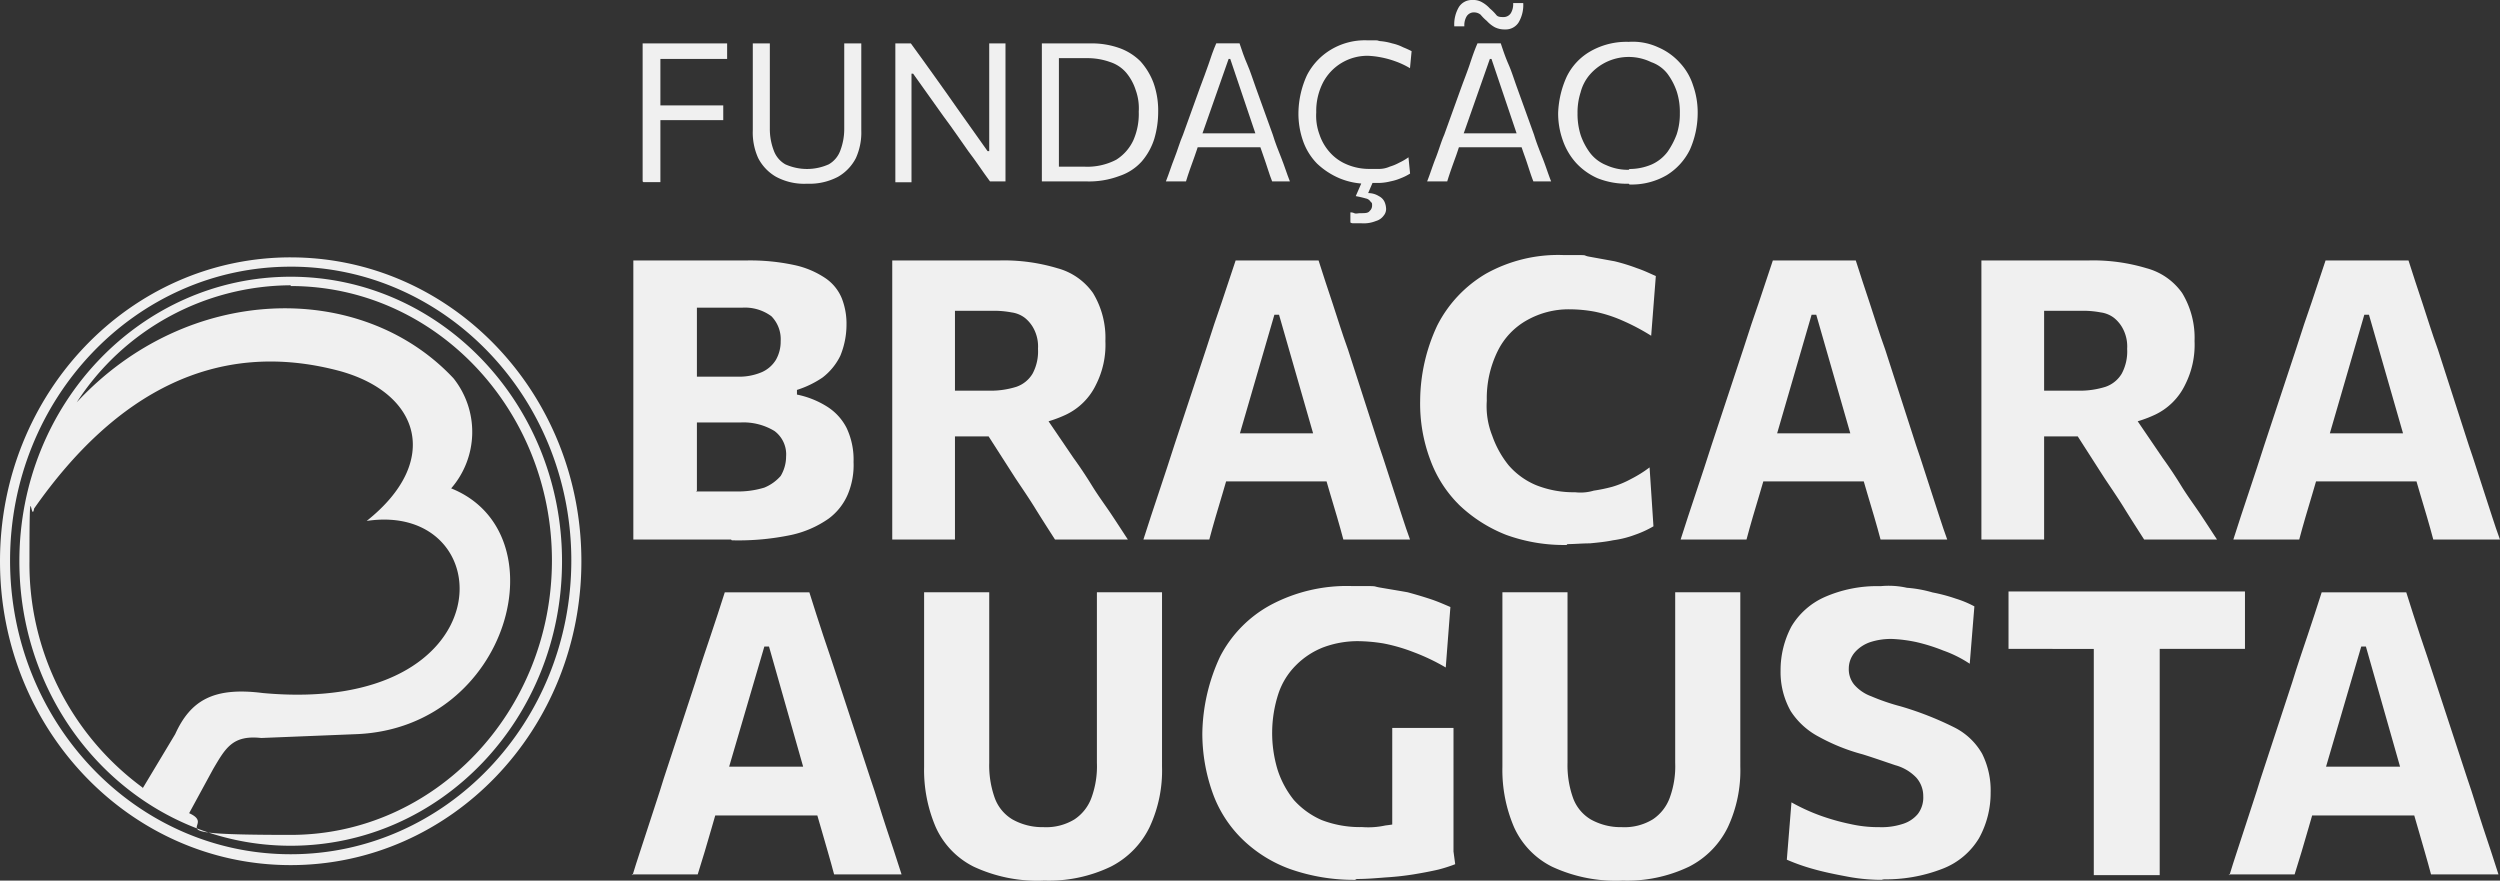
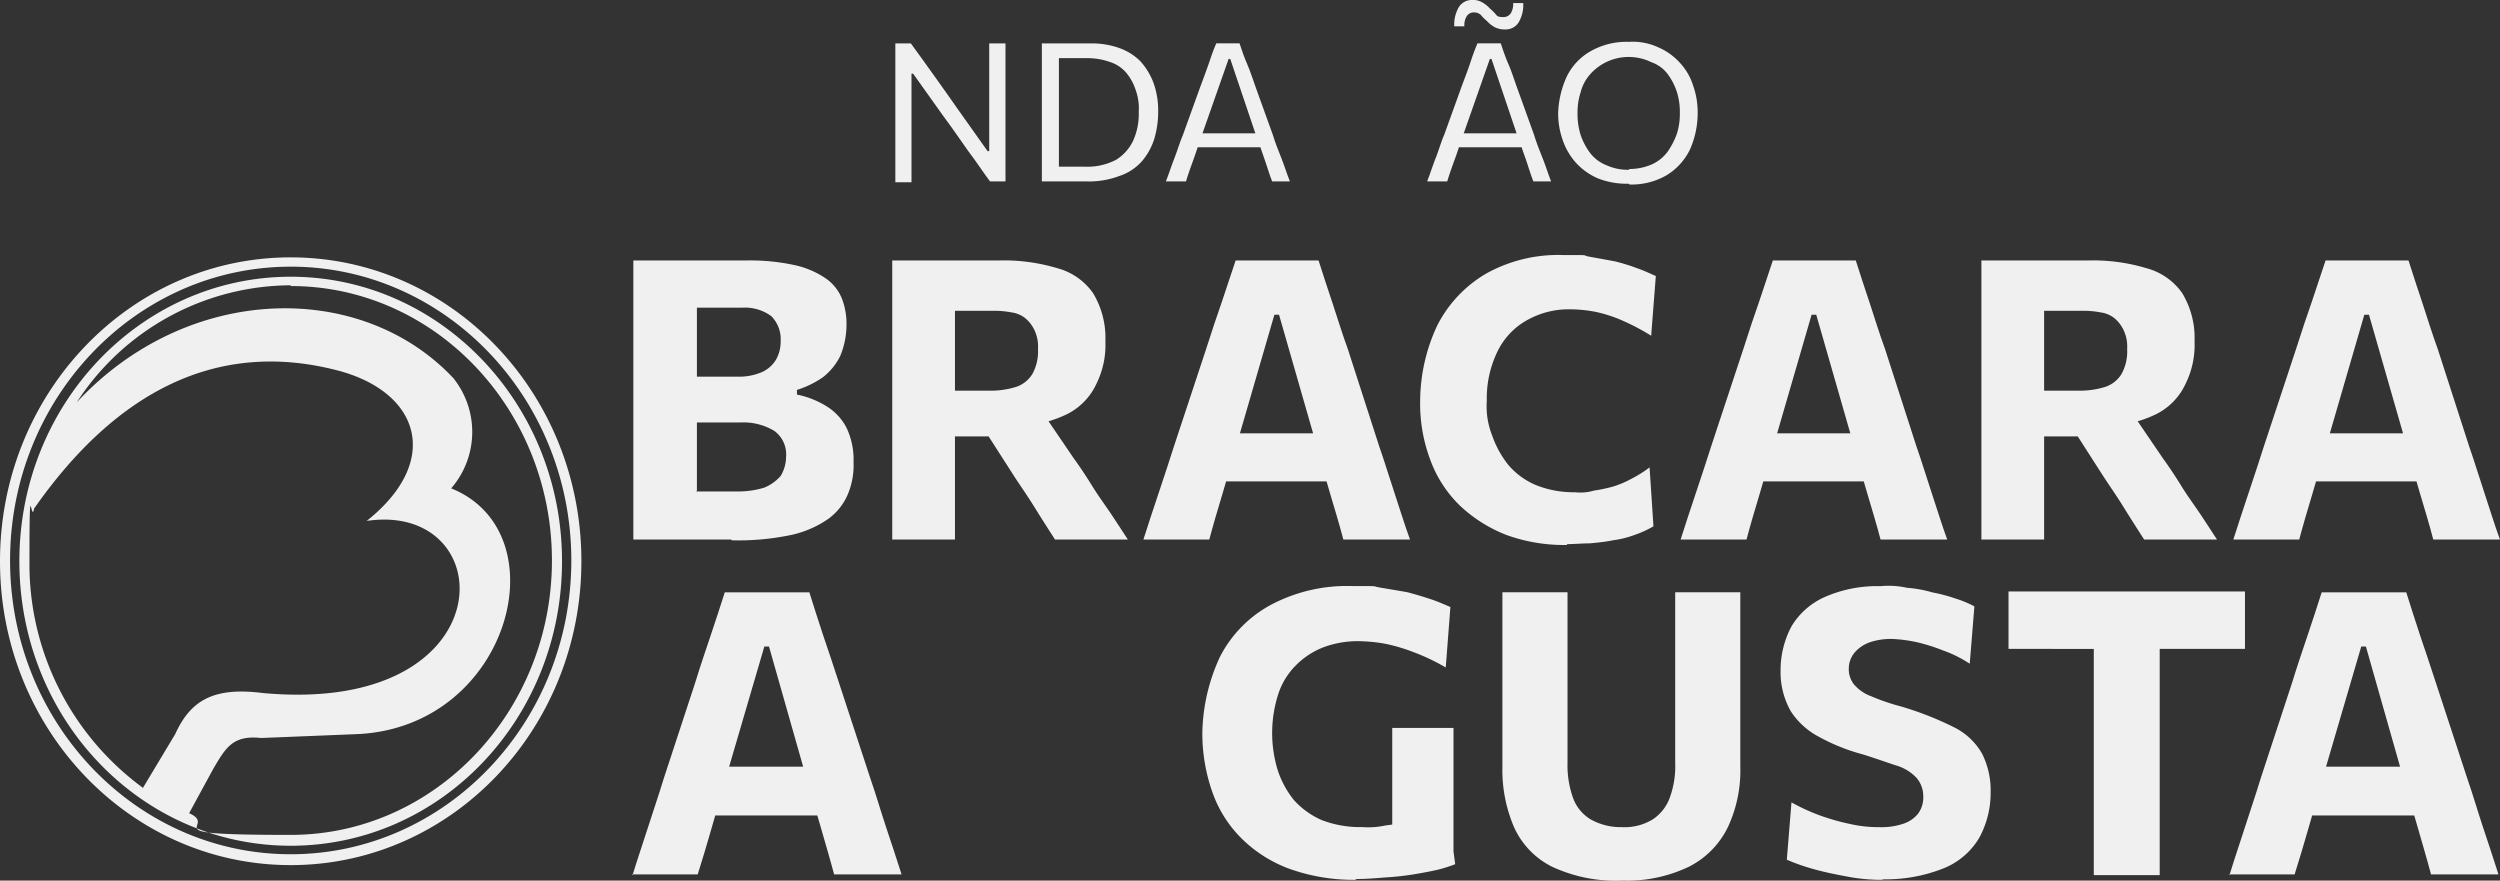
<svg xmlns="http://www.w3.org/2000/svg" width="154.87" height="54.553" viewBox="0 0 154.87 54.553">
  <rect x="0" y="0" width="154.87" height="54.553" fill="#333333" stroke="none" />
  <defs>
    <clipPath id="clip-path">
      <rect id="Retângulo_3228" data-name="Retângulo 3228" width="154.87" height="54.553" fill="#f0f0f0" />
    </clipPath>
  </defs>
  <g id="Grupo_177111" data-name="Grupo 177111" transform="translate(0 0)">
-     <path id="Caminho_11073" data-name="Caminho 11073" d="M82.9,14.148V5.6h5.234v.96h-4.61L84,5.792v8.4H82.948Zm.816-4.706h4.178v.912H83.716Z" transform="translate(-43.09 -2.911)" fill="#f0f0f0" />
    <g id="Grupo_177088" data-name="Grupo 177088" transform="translate(0 0)">
      <g id="Grupo_177087" data-name="Grupo 177087" transform="translate(0 0)" clip-path="url(#clip-path)">
-         <path id="Caminho_11074" data-name="Caminho 11074" d="M100.462,14.292a3.672,3.672,0,0,1-1.921-.432,2.83,2.83,0,0,1-1.1-1.153,3.833,3.833,0,0,1-.336-1.729V5.6h1.056v5.282a3.737,3.737,0,0,0,.24,1.345,1.61,1.61,0,0,0,.72.864,3.281,3.281,0,0,0,2.689,0,1.61,1.61,0,0,0,.72-.864,3.737,3.737,0,0,0,.24-1.345V5.6h1.056v5.378a3.834,3.834,0,0,1-.336,1.729,2.83,2.83,0,0,1-1.1,1.153,3.792,3.792,0,0,1-1.921.432" transform="translate(-50.471 -2.911)" fill="#f0f0f0" />
        <path id="Caminho_11075" data-name="Caminho 11075" d="M115.5,14.148V5.6h.96c.528.72,1.008,1.393,1.489,2.065s.96,1.345,1.393,1.969l1.873,2.641h.1V5.6h1.008v8.548h-.96c-.432-.576-.864-1.249-1.345-1.873-.48-.672-.96-1.393-1.537-2.161L116.6,7.473h-.1V14.2H115.5Z" transform="translate(-60.035 -2.911)" fill="#f0f0f0" />
        <path id="Caminho_11076" data-name="Caminho 11076" d="M134.4,14.148V5.6h3.025a5.107,5.107,0,0,1,1.777.288,3.525,3.525,0,0,1,1.3.816,4.2,4.2,0,0,1,.816,1.345,5.108,5.108,0,0,1,.288,1.777,5.908,5.908,0,0,1-.24,1.681,3.969,3.969,0,0,1-.768,1.393,3.21,3.21,0,0,1-1.393.912,5.32,5.32,0,0,1-2.065.336H134.4Zm1.056-.912h1.585a3.861,3.861,0,0,0,1.969-.432,2.833,2.833,0,0,0,1.056-1.2,4.05,4.05,0,0,0,.336-1.777,3.318,3.318,0,0,0-.192-1.345,3.17,3.17,0,0,0-.576-1.056,2.2,2.2,0,0,0-1.008-.672,4.1,4.1,0,0,0-1.441-.24h-1.729Z" transform="translate(-69.859 -2.911)" fill="#f0f0f0" />
        <path id="Caminho_11077" data-name="Caminho 11077" d="M150.4,14.148c.192-.48.336-.96.528-1.441s.336-1.008.528-1.441l1.056-2.929c.192-.528.384-1.008.528-1.441s.288-.864.48-1.3h1.441c.144.432.288.864.48,1.3s.336.912.528,1.441l1.056,2.929c.144.48.336.96.528,1.441s.336.96.528,1.441h-1.1c-.192-.48-.336-1.008-.528-1.537s-.336-1.008-.528-1.489L154.386,6.56h-.1l-1.585,4.514c-.192.48-.336,1.008-.528,1.537s-.384,1.056-.528,1.537H150.4Zm1.585-2.113.1-.864H156.4l.1.864Z" transform="translate(-78.175 -2.911)" fill="#f0f0f0" />
-         <path id="Caminho_11078" data-name="Caminho 11078" d="M171.87,14.084a4.419,4.419,0,0,1-1.825-.336,4.668,4.668,0,0,1-1.393-.912,3.788,3.788,0,0,1-.864-1.393,5.107,5.107,0,0,1-.288-1.777,5.747,5.747,0,0,1,.528-2.305,3.946,3.946,0,0,1,1.489-1.585,4.092,4.092,0,0,1,2.209-.576c.864,0,.576,0,.816.048a3.64,3.64,0,0,1,.768.144,2.776,2.776,0,0,1,.672.24,5.633,5.633,0,0,1,.528.24l-.1,1.056A5.121,5.121,0,0,0,173.5,6.5a5.806,5.806,0,0,0-.864-.24,5.348,5.348,0,0,0-.816-.1,3.1,3.1,0,0,0-2.785,1.633,3.854,3.854,0,0,0-.432,1.873,3.318,3.318,0,0,0,.192,1.345,3.139,3.139,0,0,0,.624,1.1,2.864,2.864,0,0,0,1.056.768,3.509,3.509,0,0,0,1.441.288h.624a1.658,1.658,0,0,0,.624-.144,2.938,2.938,0,0,0,.576-.24,3.582,3.582,0,0,0,.576-.336l.1,1.008a3.2,3.2,0,0,1-.576.288,3.106,3.106,0,0,1-.624.192,3.243,3.243,0,0,1-.672.1h-.72Zm-.48,2.449h-.48a.289.289,0,0,1-.192-.048v-.624a.522.522,0,0,1,.24.048c.1.048.24,0,.384,0,.288,0,.48,0,.576-.144a.436.436,0,0,0,.144-.336c0-.144,0-.144-.1-.24a.441.441,0,0,0-.288-.192,6.265,6.265,0,0,0-.624-.144l.48-1.1h.576v.24l-.288.672a1.243,1.243,0,0,1,.672.192.757.757,0,0,1,.336.336,1.13,1.13,0,0,1,.1.384.631.631,0,0,1-.144.48.881.881,0,0,1-.48.336,2.006,2.006,0,0,1-.864.144Z" transform="translate(-87.064 -2.703)" fill="#f0f0f0" />
        <path id="Caminho_11079" data-name="Caminho 11079" d="M184.1,11.237c.192-.48.336-.96.528-1.441s.336-1.008.528-1.441l1.056-2.929c.192-.528.384-1.008.528-1.441s.288-.864.48-1.3h1.441c.144.432.288.864.48,1.3s.336.912.528,1.441l1.056,2.929c.144.48.336.96.528,1.441s.336.96.528,1.441h-1.1c-.192-.48-.336-1.008-.528-1.537s-.336-1.008-.528-1.489L188.086,3.65h-.1l-1.585,4.514c-.192.48-.336,1.008-.528,1.537s-.384,1.056-.528,1.537H184.1Zm1.585-2.113.1-.864H190.1l.1.864Zm3.217-7.3a1.329,1.329,0,0,1-.624-.144,1.88,1.88,0,0,1-.48-.384,2.9,2.9,0,0,1-.384-.384.638.638,0,0,0-.384-.144.53.53,0,0,0-.48.24,1.089,1.089,0,0,0-.144.624h-.624a2.112,2.112,0,0,1,.288-1.2A.943.943,0,0,1,186.885,0a1.09,1.09,0,0,1,.624.144,1.88,1.88,0,0,1,.48.384,2.9,2.9,0,0,1,.384.384c.1.144.288.144.432.144a.53.53,0,0,0,.48-.24,1.09,1.09,0,0,0,.144-.624h.624a2.112,2.112,0,0,1-.288,1.2.943.943,0,0,1-.816.432Z" transform="translate(-95.692 0)" fill="#f0f0f0" />
        <path id="Caminho_11080" data-name="Caminho 11080" d="M205.37,14.188a4.892,4.892,0,0,1-1.921-.336,4.015,4.015,0,0,1-1.345-.96,4.094,4.094,0,0,1-.816-1.393A4.946,4.946,0,0,1,201,9.818a5.9,5.9,0,0,1,.528-2.257,3.646,3.646,0,0,1,1.489-1.585A4.5,4.5,0,0,1,205.37,5.4a3.745,3.745,0,0,1,1.825.336,3.836,3.836,0,0,1,1.345.96,3.685,3.685,0,0,1,.816,1.393,5.023,5.023,0,0,1,.288,1.729,5.619,5.619,0,0,1-.48,2.257,3.833,3.833,0,0,1-1.441,1.585,4.321,4.321,0,0,1-2.305.576Zm0-.912a3.509,3.509,0,0,0,1.441-.288,2.528,2.528,0,0,0,.96-.768,4.839,4.839,0,0,0,.576-1.1,4.045,4.045,0,0,0,.192-1.3,4.143,4.143,0,0,0-.192-1.345,4.014,4.014,0,0,0-.576-1.1,2.178,2.178,0,0,0-1.008-.72,3.193,3.193,0,0,0-3.794.768,2.721,2.721,0,0,0-.576,1.1,4.044,4.044,0,0,0-.192,1.3,4.338,4.338,0,0,0,.192,1.345,4.014,4.014,0,0,0,.576,1.1,2.359,2.359,0,0,0,1.008.768,3.207,3.207,0,0,0,1.441.288Z" transform="translate(-104.476 -2.807)" fill="#f0f0f0" />
        <path id="Caminho_11081" data-name="Caminho 11081" d="M87.751,50.888H81.7V33.6h7.011a13,13,0,0,1,2.977.288,5.5,5.5,0,0,1,1.921.816,2.785,2.785,0,0,1,1.008,1.249,4.308,4.308,0,0,1,.288,1.633,5.076,5.076,0,0,1-.384,1.921,3.783,3.783,0,0,1-1.1,1.345,6.059,6.059,0,0,1-1.585.768v.288a5.581,5.581,0,0,1,1.825.72,3.371,3.371,0,0,1,1.249,1.345,4.6,4.6,0,0,1,.432,2.113A4.679,4.679,0,0,1,95,48.055a3.647,3.647,0,0,1-1.2,1.537A6.414,6.414,0,0,1,91.5,50.6a15.9,15.9,0,0,1-3.7.336ZM85.59,47.91h2.5a5.532,5.532,0,0,0,1.729-.24,2.723,2.723,0,0,0,1.008-.72,2.351,2.351,0,0,0,.336-1.2,1.8,1.8,0,0,0-.72-1.585,3.7,3.7,0,0,0-2.113-.528h-3.65V40.8h3.506a3.58,3.58,0,0,0,1.489-.288,1.937,1.937,0,0,0,.864-.768,2.281,2.281,0,0,0,.288-1.153,2.028,2.028,0,0,0-.576-1.537,2.757,2.757,0,0,0-1.825-.528H85.638V47.862Z" transform="translate(-42.466 -17.465)" fill="#f0f0f0" />
        <path id="Caminho_11082" data-name="Caminho 11082" d="M115.048,50.888V33.6h6.627a11.478,11.478,0,0,1,3.6.48,3.949,3.949,0,0,1,2.209,1.537,5.345,5.345,0,0,1,.768,2.977,5.45,5.45,0,0,1-.576,2.689,3.939,3.939,0,0,1-1.873,1.873,7.645,7.645,0,0,1-3.41.72l1.537-1.489,2.353,3.458q.576.792,1.153,1.729c.384.624.816,1.2,1.2,1.777s.72,1.1,1.008,1.537h-4.514c-.432-.672-.864-1.345-1.249-1.969s-.816-1.249-1.2-1.825l-2.833-4.418,2.4,1.825h-4.034V41.668H121.1a5.326,5.326,0,0,0,1.633-.24,1.883,1.883,0,0,0,1.008-.816,2.918,2.918,0,0,0,.336-1.537,2.371,2.371,0,0,0-.24-1.2,2.126,2.126,0,0,0-.576-.72,1.743,1.743,0,0,0-.816-.336,5.884,5.884,0,0,0-.912-.1H116.1l2.833-2.5V50.888h-3.89Z" transform="translate(-59.775 -17.465)" fill="#f0f0f0" />
        <path id="Caminho_11083" data-name="Caminho 11083" d="M147.5,50.888c.288-.912.624-1.921.96-2.929s.672-2.017.96-2.929l1.969-5.955c.336-1.056.672-2.065.96-2.881l.864-2.593h5.138c.288.912.576,1.777.864,2.641s.576,1.825.96,2.881l1.921,5.955c.336.96.624,1.921.96,2.929s.624,1.969.96,2.881h-4.13c-.24-.912-.528-1.873-.816-2.833s-.528-1.873-.768-2.737l-2.4-8.356h-.288l-2.4,8.26c-.24.912-.528,1.825-.816,2.833-.288.96-.576,1.921-.816,2.833H147.5Zm4.178-3.6.432-2.977h7.732l.336,2.977Z" transform="translate(-76.668 -17.465)" fill="#f0f0f0" />
        <path id="Caminho_11084" data-name="Caminho 11084" d="M192.324,50.86a10.483,10.483,0,0,1-3.794-.624,8.93,8.93,0,0,1-2.881-1.825,7.589,7.589,0,0,1-1.825-2.833,9.874,9.874,0,0,1-.624-3.65,11.111,11.111,0,0,1,1.056-4.658,7.83,7.83,0,0,1,3.025-3.217,9.175,9.175,0,0,1,4.754-1.153c1.873,0,1.1,0,1.633.1l1.585.288a11.8,11.8,0,0,1,1.393.432c.432.144.816.336,1.153.48l-.288,3.7a13.483,13.483,0,0,0-1.825-.96A8.421,8.421,0,0,0,194,36.406a8.723,8.723,0,0,0-1.537-.144,5.263,5.263,0,0,0-2.641.672A4.421,4.421,0,0,0,188,38.855a6.608,6.608,0,0,0-.672,3.073,4.931,4.931,0,0,0,.336,2.161,6.137,6.137,0,0,0,1.008,1.825,4.583,4.583,0,0,0,1.729,1.249,6.3,6.3,0,0,0,2.4.432,2.866,2.866,0,0,0,1.153-.1,9.836,9.836,0,0,0,1.152-.24,5.875,5.875,0,0,0,1.153-.48,7.57,7.57,0,0,0,1.153-.72l.24,3.65a6.409,6.409,0,0,1-1.153.528,6.127,6.127,0,0,1-1.345.336c-.48.1-.96.144-1.441.192-.48,0-.96.048-1.441.048Z" transform="translate(-95.224 -17.101)" fill="#f0f0f0" />
        <path id="Caminho_11085" data-name="Caminho 11085" d="M216.8,50.888c.288-.912.624-1.921.96-2.929s.672-2.017.96-2.929l1.969-5.955c.336-1.056.672-2.065.96-2.881l.864-2.593h5.138c.288.912.576,1.777.864,2.641s.576,1.825.96,2.881l1.921,5.955c.336.96.624,1.921.96,2.929s.624,1.969.96,2.881h-4.13c-.24-.912-.528-1.873-.816-2.833s-.528-1.873-.768-2.737l-2.4-8.356h-.288l-2.4,8.26c-.24.912-.528,1.825-.816,2.833-.288.96-.576,1.921-.816,2.833H216.8Zm4.178-3.6.432-2.977h7.732l.336,2.977Z" transform="translate(-112.689 -17.465)" fill="#f0f0f0" />
        <path id="Caminho_11086" data-name="Caminho 11086" d="M255.548,50.888V33.6h6.627a11.478,11.478,0,0,1,3.6.48,3.949,3.949,0,0,1,2.209,1.537,5.345,5.345,0,0,1,.768,2.977,5.45,5.45,0,0,1-.576,2.689,3.939,3.939,0,0,1-1.873,1.873,7.645,7.645,0,0,1-3.41.72l1.537-1.489,2.353,3.458q.576.792,1.152,1.729c.384.624.816,1.2,1.2,1.777s.72,1.1,1.008,1.537h-4.514c-.432-.672-.864-1.345-1.249-1.969s-.816-1.249-1.2-1.825l-2.833-4.418,2.4,1.825h-4.034V41.668H261.6a5.326,5.326,0,0,0,1.633-.24,1.883,1.883,0,0,0,1.008-.816,2.918,2.918,0,0,0,.336-1.537,2.371,2.371,0,0,0-.24-1.2,2.126,2.126,0,0,0-.576-.72,1.743,1.743,0,0,0-.816-.336,5.883,5.883,0,0,0-.912-.1H256.6l2.833-2.5V50.888h-3.89Z" transform="translate(-132.804 -17.465)" fill="#f0f0f0" />
        <path id="Caminho_11087" data-name="Caminho 11087" d="M288.1,50.888c.288-.912.624-1.921.96-2.929s.672-2.017.96-2.929l1.969-5.955c.336-1.056.672-2.065.96-2.881l.864-2.593h5.138c.288.912.576,1.777.864,2.641s.576,1.825.96,2.881l1.921,5.955c.336.96.624,1.921.96,2.929s.624,1.969.96,2.881h-4.13c-.24-.912-.528-1.873-.816-2.833s-.528-1.873-.768-2.737l-2.4-8.356h-.288l-2.4,8.26c-.24.912-.528,1.825-.816,2.833-.288.96-.576,1.921-.816,2.833H288.1Zm4.178-3.6.432-2.977h7.732l.336,2.977Z" transform="translate(-149.749 -17.465)" fill="#f0f0f0" />
        <path id="Caminho_11088" data-name="Caminho 11088" d="M81.548,93.928c.288-.96.624-1.921.96-2.977s.672-2.017.96-2.977l1.969-6c.336-1.1.672-2.065.96-2.929s.576-1.729.864-2.641H92.5c.288.912.576,1.825.864,2.689s.624,1.825.96,2.881l1.969,6c.336.96.624,1.969.96,2.977s.672,2.017.96,2.929H94.034c-.24-.912-.528-1.873-.816-2.881-.288-.96-.528-1.921-.816-2.785L90,79.762h-.288l-2.449,8.356c-.24.912-.528,1.873-.816,2.881s-.576,1.969-.864,2.881H81.5Zm4.274-3.7.432-3.025h7.828l.336,3.025Z" transform="translate(-42.362 -39.711)" fill="#f0f0f0" />
-         <path id="Caminho_11089" data-name="Caminho 11089" d="M126.6,94.264a9.344,9.344,0,0,1-4.322-.864,5.056,5.056,0,0,1-2.353-2.449,8.987,8.987,0,0,1-.72-3.746V76.4h4.034V86.965a6.01,6.01,0,0,0,.336,2.161,2.564,2.564,0,0,0,1.1,1.345,3.783,3.783,0,0,0,1.921.48,3.356,3.356,0,0,0,1.921-.48,2.723,2.723,0,0,0,1.056-1.345,5.675,5.675,0,0,0,.336-2.161V76.4h4.034V87.2a8.284,8.284,0,0,1-.768,3.746,5.384,5.384,0,0,1-2.4,2.449,8.848,8.848,0,0,1-4.178.864" transform="translate(-61.958 -39.711)" fill="#f0f0f0" />
        <path id="Caminho_11090" data-name="Caminho 11090" d="M164.56,93.8a11.84,11.84,0,0,1-4.034-.672,8.272,8.272,0,0,1-2.977-1.873,7.563,7.563,0,0,1-1.825-2.881,10.968,10.968,0,0,1-.624-3.65,11.613,11.613,0,0,1,1.1-4.754,7.586,7.586,0,0,1,3.169-3.217A10.042,10.042,0,0,1,164.32,75.6c1.921,0,1.2,0,1.825.1.576.1,1.153.192,1.681.288q.792.216,1.441.432c.432.144.864.336,1.2.48l-.288,3.746a12.809,12.809,0,0,0-2.017-.96,10.765,10.765,0,0,0-1.825-.528,10.26,10.26,0,0,0-1.633-.144,6.112,6.112,0,0,0-2.113.384,4.871,4.871,0,0,0-1.681,1.1,4.47,4.47,0,0,0-1.1,1.777,7.875,7.875,0,0,0-.048,4.706,5.84,5.84,0,0,0,1.008,1.873A4.993,4.993,0,0,0,162.5,90.1a6.631,6.631,0,0,0,2.5.432,4.946,4.946,0,0,0,1.441-.1,11.165,11.165,0,0,0,1.345-.24,9.487,9.487,0,0,0,1.249-.384,7.241,7.241,0,0,0,1.249-.576l.48,3.6a9.3,9.3,0,0,1-1.056.336c-.432.1-.912.192-1.489.288a17.27,17.27,0,0,1-1.729.192c-.624.048-1.2.1-1.825.1Zm2.305-.864V84.388h3.794V92.84Z" transform="translate(-80.618 -39.296)" fill="#f0f0f0" />
        <path id="Caminho_11091" data-name="Caminho 11091" d="M201.2,94.264a9.344,9.344,0,0,1-4.322-.864,5.056,5.056,0,0,1-2.353-2.449,8.987,8.987,0,0,1-.72-3.746V76.4h4.034V86.965a6.011,6.011,0,0,0,.336,2.161,2.564,2.564,0,0,0,1.1,1.345,3.783,3.783,0,0,0,1.921.48,3.356,3.356,0,0,0,1.921-.48,2.723,2.723,0,0,0,1.056-1.345,5.675,5.675,0,0,0,.336-2.161V76.4h4.034V87.2a8.284,8.284,0,0,1-.768,3.746,5.384,5.384,0,0,1-2.4,2.449,8.848,8.848,0,0,1-4.178.864" transform="translate(-100.734 -39.711)" fill="#f0f0f0" />
        <path id="Caminho_11092" data-name="Caminho 11092" d="M236.087,93.8a11.446,11.446,0,0,1-2.209-.192c-.768-.144-1.489-.288-2.161-.48a12.4,12.4,0,0,1-1.633-.576L230.372,89a11.9,11.9,0,0,0,1.777.816,13.675,13.675,0,0,0,1.873.528,7.732,7.732,0,0,0,1.777.192,4.186,4.186,0,0,0,1.441-.192,1.977,1.977,0,0,0,.96-.624,1.683,1.683,0,0,0,.336-1.1,1.721,1.721,0,0,0-.432-1.153,2.826,2.826,0,0,0-1.3-.768c-.576-.192-1.249-.432-2.017-.672a12.04,12.04,0,0,1-2.737-1.1,4.635,4.635,0,0,1-1.729-1.585,4.925,4.925,0,0,1-.624-2.5,5.773,5.773,0,0,1,.672-2.737,4.543,4.543,0,0,1,2.065-1.825,8.059,8.059,0,0,1,3.458-.672,5.178,5.178,0,0,1,1.633.1,7.755,7.755,0,0,1,1.585.288,10.414,10.414,0,0,1,1.441.384,6.4,6.4,0,0,1,1.152.48l-.288,3.554a7.416,7.416,0,0,0-1.633-.816,11.307,11.307,0,0,0-1.681-.528,9.042,9.042,0,0,0-1.489-.192,4.143,4.143,0,0,0-1.345.192,2.23,2.23,0,0,0-.96.624,1.55,1.55,0,0,0-.384,1.008,1.507,1.507,0,0,0,.336,1.008,2.562,2.562,0,0,0,1.056.72,13.163,13.163,0,0,0,1.825.624,19.88,19.88,0,0,1,3.313,1.3,4.086,4.086,0,0,1,1.729,1.633,5.076,5.076,0,0,1,.528,2.4,5.781,5.781,0,0,1-.72,2.833,4.518,4.518,0,0,1-2.209,1.873,9.669,9.669,0,0,1-3.842.672Z" transform="translate(-119.394 -39.296)" fill="#f0f0f0" />
        <path id="Caminho_11093" data-name="Caminho 11093" d="M264.382,93.876v-16.9l1.537,2.881H259.1V76.3h14.647v3.554h-6.819l1.537-2.881v16.9h-4.082Z" transform="translate(-134.676 -39.659)" fill="#f0f0f0" />
        <path id="Caminho_11094" data-name="Caminho 11094" d="M287.548,93.928c.288-.96.624-1.921.96-2.977s.672-2.017.96-2.977l1.969-6c.336-1.1.672-2.065.96-2.929s.576-1.729.864-2.641H298.5c.288.912.576,1.825.864,2.689s.624,1.825.96,2.881l1.969,6c.336.96.624,1.969.96,2.977s.672,2.017.96,2.929h-4.178c-.24-.912-.528-1.873-.816-2.881-.288-.96-.528-1.921-.816-2.785L296,79.762h-.288l-2.449,8.356c-.24.912-.528,1.873-.816,2.881s-.576,1.969-.864,2.881H287.5Zm4.226-3.7.432-3.025h7.828l.336,3.025Z" transform="translate(-149.437 -39.711)" fill="#f0f0f0" />
        <path id="Caminho_11095" data-name="Caminho 11095" d="M18.008,34.977c8.932,0,16.183,7.635,16.183,17s-7.251,17-16.183,17-4.37-.48-6.291-1.345l1.489-2.737c.768-1.3,1.2-2.113,2.977-1.921l5.955-.24c9.46-.432,12.63-12.486,5.811-15.223a5.335,5.335,0,0,0,.144-6.819c-5.715-6.1-16.471-5.907-23.339,1.489a15.881,15.881,0,0,1,13.254-7.251M8.836,66.047A17.17,17.17,0,0,1,1.825,52.025c0-5.811.1-2.209.288-3.265,5.042-7.2,11.285-10.517,18.825-8.548,5.09,1.345,6.435,5.619,1.777,9.316,8.4-1.249,8.692,12.053-6.435,10.661-3.025-.384-4.466.432-5.426,2.545L8.836,66.095ZM18.008,34.4c9.268,0,16.808,7.876,16.808,17.624S27.324,69.649,18.008,69.649,1.2,61.773,1.2,52.025,8.74,34.4,18.008,34.4m0-.624c9.6,0,17.384,8.164,17.384,18.2s-7.78,18.2-17.384,18.2S.624,62.013.624,51.977s7.78-18.2,17.384-18.2m0-.576c9.941,0,18.008,8.4,18.008,18.825S27.949,70.849,18.008,70.849,0,62.445,0,52.025,8.068,33.2,18.008,33.2" transform="translate(0 -17.257)" fill="#f0f0f0" fill-rule="evenodd" />
      </g>
    </g>
  </g>
</svg>